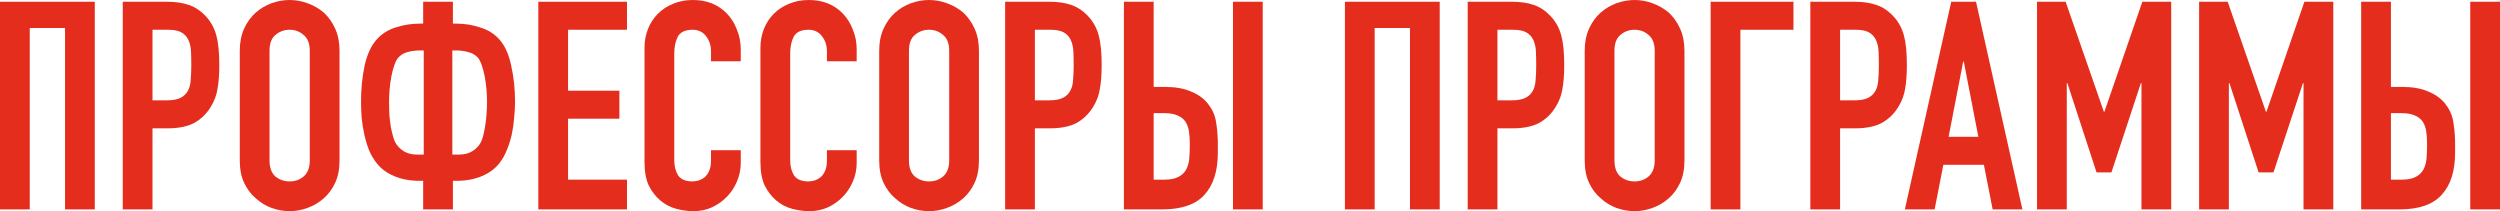
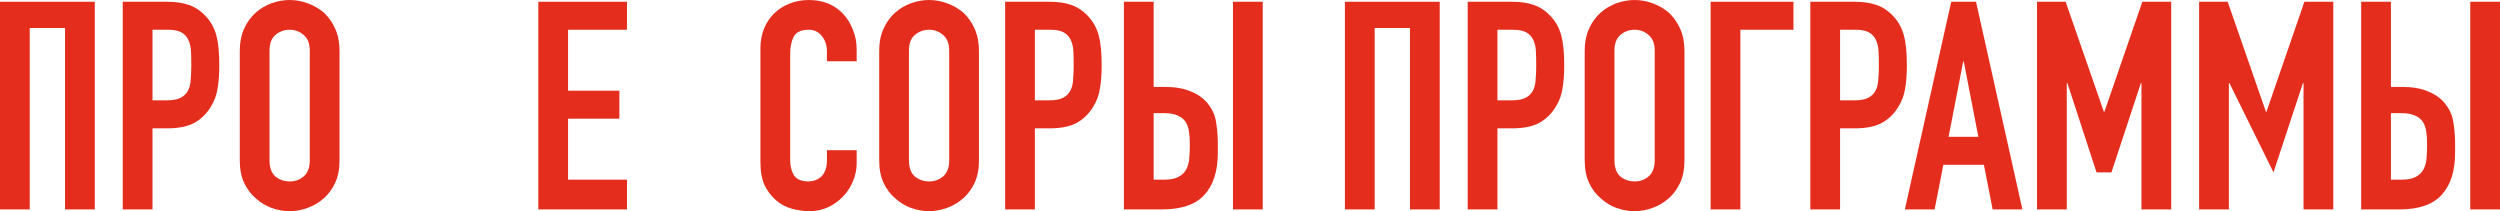
<svg xmlns="http://www.w3.org/2000/svg" viewBox="0 0 514.302 43.44" fill="none">
  <path d="M0 43.08V0.36H19.5V43.08H13.38V5.76H6.12V43.08H0Z" fill="#E52D1E" />
  <path d="M25.254 43.08V0.36H34.434C36.114 0.36 37.594 0.58 38.874 1.02C40.154 1.46 41.314 2.24 42.354 3.36C43.394 4.48 44.114 5.8 44.514 7.32C44.914 8.8 45.114 10.82 45.114 13.38C45.114 15.3 44.994 16.92 44.754 18.24C44.554 19.56 44.094 20.8 43.374 21.96C42.534 23.36 41.414 24.46 40.014 25.26C38.614 26.02 36.774 26.4 34.494 26.4H31.374V43.08H25.254ZM31.374 6.12V20.64H34.314C35.554 20.64 36.514 20.46 37.194 20.1C37.874 19.74 38.374 19.24 38.694 18.6C39.014 18 39.194 17.26 39.234 16.38C39.314 15.5 39.354 14.52 39.354 13.44C39.354 12.44 39.334 11.5 39.294 10.62C39.254 9.7 39.074 8.9 38.754 8.22C38.434 7.54 37.954 7.02 37.314 6.66C36.674 6.3 35.754 6.12 34.554 6.12H31.374Z" fill="#E52D1E" />
  <path d="M49.328 10.44C49.328 8.72 49.627 7.2 50.227 5.88C50.827 4.56 51.627 3.46 52.628 2.58C53.587 1.74 54.667 1.1 55.868 0.66C57.108 0.22 58.348 0 59.588 0C60.828 0 62.047 0.22 63.247 0.66C64.487 1.1 65.608 1.74 66.608 2.58C67.568 3.46 68.347 4.56 68.947 5.88C69.547 7.2 69.848 8.72 69.848 10.44V33C69.848 34.8 69.547 36.34 68.947 37.62C68.347 38.9 67.568 39.96 66.608 40.8C65.608 41.68 64.487 42.34 63.247 42.78C62.047 43.22 60.828 43.44 59.588 43.44C58.348 43.44 57.108 43.22 55.868 42.78C54.667 42.34 53.587 41.68 52.628 40.8C51.627 39.96 50.827 38.9 50.227 37.62C49.627 36.34 49.328 34.8 49.328 33V10.44ZM55.447 33C55.447 34.48 55.848 35.58 56.647 36.3C57.487 36.98 58.468 37.32 59.588 37.32C60.707 37.32 61.668 36.98 62.467 36.3C63.307 35.58 63.727 34.48 63.727 33V10.44C63.727 8.96 63.307 7.88 62.467 7.2C61.668 6.48 60.707 6.12 59.588 6.12C58.468 6.12 57.487 6.48 56.647 7.2C55.848 7.88 55.447 8.96 55.447 10.44V33Z" fill="#E52D1E" />
-   <path d="M86.334 37.2C84.374 37.2 82.634 36.88 81.114 36.24C79.594 35.6 78.394 34.72 77.514 33.6C76.874 32.8 76.334 31.88 75.894 30.84C75.494 29.8 75.174 28.72 74.934 27.6C74.694 26.48 74.514 25.34 74.394 24.18C74.314 23.02 74.274 21.92 74.274 20.88C74.274 18.32 74.514 15.88 74.994 13.56C75.514 11.2 76.354 9.38 77.514 8.1C78.554 6.94 79.854 6.12 81.414 5.64C83.014 5.12 84.654 4.86 86.334 4.86H87.054V0.36H93.174V4.86H93.894C95.574 4.86 97.194 5.12 98.754 5.64C100.354 6.12 101.674 6.94 102.714 8.1C103.874 9.38 104.694 11.2 105.174 13.56C105.694 15.88 105.954 18.32 105.954 20.88C105.954 21.92 105.894 23.02 105.774 24.18C105.694 25.34 105.534 26.48 105.294 27.6C105.054 28.72 104.714 29.8 104.274 30.84C103.874 31.88 103.354 32.8 102.714 33.6C101.834 34.72 100.634 35.6 99.114 36.24C97.594 36.88 95.854 37.2 93.894 37.2H93.174V43.08H87.054V37.2H86.334ZM93.054 10.38V31.8H94.374C95.374 31.8 96.214 31.62 96.894 31.26C97.574 30.9 98.134 30.42 98.574 29.82C98.854 29.46 99.094 28.96 99.294 28.32C99.494 27.64 99.654 26.9 99.774 26.1C99.934 25.3 100.034 24.46 100.074 23.58C100.154 22.66 100.194 21.78 100.194 20.94C100.194 20.14 100.154 19.28 100.074 18.36C99.994 17.44 99.874 16.56 99.714 15.72C99.554 14.88 99.354 14.12 99.114 13.44C98.874 12.72 98.594 12.18 98.274 11.82C97.714 11.26 97.094 10.9 96.414 10.74C95.774 10.54 95.034 10.42 94.194 10.38H93.054ZM86.034 10.38C85.194 10.42 84.434 10.54 83.754 10.74C83.114 10.9 82.514 11.26 81.954 11.82C81.634 12.18 81.354 12.72 81.114 13.44C80.874 14.12 80.674 14.88 80.514 15.72C80.354 16.56 80.234 17.44 80.154 18.36C80.074 19.28 80.034 20.14 80.034 20.94C80.034 21.78 80.054 22.66 80.094 23.58C80.174 24.46 80.274 25.3 80.394 26.1C80.555 26.9 80.734 27.64 80.934 28.32C81.134 28.96 81.374 29.46 81.654 29.82C82.094 30.42 82.654 30.9 83.334 31.26C84.014 31.62 84.854 31.8 85.854 31.8H87.174V10.38H86.034Z" fill="#E52D1E" />
  <path d="M110.742 43.08V0.36H128.982V6.12H116.862V18.66H127.422V24.42H116.862V36.96H128.982V43.08H110.742Z" fill="#E52D1E" />
-   <path d="M152.389 30.9V33.54C152.389 34.86 152.129 36.12 151.609 37.32C151.129 38.48 150.449 39.52 149.569 40.44C148.689 41.36 147.649 42.1 146.449 42.66C145.289 43.18 144.029 43.44 142.669 43.44C141.509 43.44 140.329 43.28 139.129 42.96C137.929 42.64 136.849 42.08 135.889 41.28C134.929 40.48 134.129 39.46 133.489 38.22C132.889 36.94 132.589 35.32 132.589 33.36V9.84C132.589 8.44 132.829 7.14 133.309 5.94C133.789 4.74 134.469 3.7 135.349 2.82C136.229 1.94 137.269 1.26 138.469 0.78C139.709 0.26 141.069 0 142.549 0C145.429 0 147.769 0.94 149.569 2.82C150.449 3.74 151.129 4.84 151.609 6.12C152.129 7.36 152.389 8.72 152.389 10.2V12.6H146.269V10.56C146.269 9.36 145.929 8.32 145.249 7.44C144.569 6.56 143.649 6.12 142.489 6.12C140.969 6.12 139.949 6.6 139.429 7.56C138.949 8.48 138.709 9.66 138.709 11.1V32.94C138.709 34.18 138.969 35.22 139.489 36.06C140.049 36.9 141.029 37.32 142.429 37.32C142.829 37.32 143.249 37.26 143.689 37.14C144.169 36.98 144.609 36.74 145.009 36.42C145.369 36.1 145.669 35.66 145.909 35.1C146.149 34.54 146.269 33.84 146.269 33V30.9H152.389Z" fill="#E52D1E" />
  <path d="M176.237 30.9V33.54C176.237 34.86 175.977 36.12 175.457 37.32C174.977 38.48 174.297 39.52 173.417 40.44C172.537 41.36 171.497 42.1 170.297 42.66C169.137 43.18 167.877 43.44 166.517 43.44C165.357 43.44 164.177 43.28 162.977 42.96C161.777 42.64 160.697 42.08 159.737 41.28C158.777 40.48 157.977 39.46 157.337 38.22C156.737 36.94 156.437 35.32 156.437 33.36V9.84C156.437 8.44 156.677 7.14 157.157 5.94C157.637 4.74 158.317 3.7 159.197 2.82C160.077 1.94 161.117 1.26 162.317 0.78C163.557 0.26 164.917 0 166.397 0C169.277 0 171.617 0.94 173.417 2.82C174.297 3.74 174.977 4.84 175.457 6.12C175.977 7.36 176.237 8.72 176.237 10.2V12.6H170.117V10.56C170.117 9.36 169.777 8.32 169.097 7.44C168.417 6.56 167.497 6.12 166.337 6.12C164.817 6.12 163.797 6.6 163.277 7.56C162.797 8.48 162.557 9.66 162.557 11.1V32.94C162.557 34.18 162.817 35.22 163.337 36.06C163.897 36.9 164.877 37.32 166.277 37.32C166.677 37.32 167.097 37.26 167.537 37.14C168.017 36.98 168.457 36.74 168.857 36.42C169.217 36.1 169.517 35.66 169.757 35.1C169.997 34.54 170.117 33.84 170.117 33V30.9H176.237Z" fill="#E52D1E" />
  <path d="M180.87 10.44C180.87 8.72 181.171 7.2 181.771 5.88C182.371 4.56 183.171 3.46 184.17 2.58C185.131 1.74 186.21 1.1 187.41 0.66C188.65 0.22 189.89 0 191.13 0C192.37 0 193.591 0.22 194.791 0.66C196.031 1.1 197.15 1.74 198.151 2.58C199.11 3.46 199.89 4.56 200.49 5.88C201.09 7.2 201.391 8.72 201.391 10.44V33C201.391 34.8 201.09 36.34 200.49 37.62C199.89 38.9 199.11 39.96 198.151 40.8C197.15 41.68 196.031 42.34 194.791 42.78C193.591 43.22 192.37 43.44 191.13 43.44C189.89 43.44 188.65 43.22 187.41 42.78C186.21 42.34 185.131 41.68 184.17 40.8C183.171 39.96 182.371 38.9 181.771 37.62C181.171 36.34 180.87 34.8 180.87 33V10.44ZM186.991 33C186.991 34.48 187.39 35.58 188.191 36.3C189.031 36.98 190.01 37.32 191.13 37.32C192.251 37.32 193.21 36.98 194.01 36.3C194.851 35.58 195.27 34.48 195.27 33V10.44C195.27 8.96 194.851 7.88 194.01 7.2C193.21 6.48 192.251 6.12 191.13 6.12C190.01 6.12 189.031 6.48 188.191 7.2C187.39 7.88 186.991 8.96 186.991 10.44V33Z" fill="#E52D1E" />
  <path d="M206.777 43.08V0.36H215.957C217.637 0.36 219.117 0.58 220.397 1.02C221.677 1.46 222.837 2.24 223.877 3.36C224.917 4.48 225.637 5.8 226.037 7.32C226.437 8.8 226.637 10.82 226.637 13.38C226.637 15.3 226.517 16.92 226.277 18.24C226.077 19.56 225.617 20.8 224.897 21.96C224.057 23.36 222.937 24.46 221.537 25.26C220.137 26.02 218.297 26.4 216.017 26.4H212.897V43.08H206.777ZM212.897 6.12V20.64H215.837C217.077 20.64 218.037 20.46 218.717 20.1C219.397 19.74 219.897 19.24 220.217 18.6C220.537 18 220.717 17.26 220.757 16.38C220.837 15.5 220.877 14.52 220.877 13.44C220.877 12.44 220.857 11.5 220.817 10.62C220.777 9.7 220.597 8.9 220.277 8.22C219.957 7.54 219.477 7.02 218.837 6.66C218.197 6.3 217.277 6.12 216.077 6.12H212.897Z" fill="#E52D1E" />
  <path d="M231.211 0.36H237.331V17.88H239.611C241.731 17.88 243.491 18.18 244.891 18.78C246.331 19.34 247.491 20.14 248.371 21.18C249.291 22.3 249.871 23.5 250.111 24.78C250.351 26.06 250.491 27.48 250.531 29.04V31.44C250.531 35.2 249.611 38.08 247.771 40.08C245.971 42.08 243.071 43.08 239.071 43.08H231.211V0.36ZM237.331 23.28V36.96H239.491C240.731 36.96 241.691 36.78 242.371 36.42C243.091 36.06 243.631 35.56 243.991 34.92C244.351 34.28 244.571 33.52 244.651 32.64C244.731 31.76 244.771 30.8 244.771 29.76C244.771 28.68 244.711 27.76 244.591 27C244.471 26.24 244.231 25.58 243.871 25.02C243.471 24.46 242.931 24.04 242.251 23.76C241.571 23.44 240.671 23.28 239.551 23.28H237.331ZM253.65 43.08V0.36H259.77V43.08H253.65Z" fill="#E52D1E" />
  <path d="M276.679 43.08V0.36H296.179V43.08H290.061V5.76H282.799V43.08H276.679Z" fill="#E52D1E" />
  <path d="M301.934 43.08V0.36H311.113C312.795 0.36 314.274 0.58 315.554 1.02C316.833 1.46 317.993 2.24 319.035 3.36C320.074 4.48 320.794 5.8 321.194 7.32C321.594 8.8 321.794 10.82 321.794 13.38C321.794 15.3 321.674 16.92 321.434 18.24C321.234 19.56 320.774 20.8 320.054 21.96C319.215 23.36 318.093 24.46 316.693 25.26C315.294 26.02 313.454 26.4 311.173 26.4H308.054V43.08H301.934ZM308.054 6.12V20.64H310.993C312.232 20.64 313.194 20.46 313.874 20.1C314.554 19.74 315.054 19.24 315.374 18.6C315.694 18 315.873 17.26 315.913 16.38C315.993 15.5 316.033 14.52 316.033 13.44C316.033 12.44 316.013 11.5 315.973 10.62C315.933 9.7 315.754 8.9 315.434 8.22C315.114 7.54 314.634 7.02 313.994 6.66C313.354 6.3 312.435 6.12 311.233 6.12H308.054Z" fill="#E52D1E" />
  <path d="M326.007 10.44C326.007 8.72 326.307 7.2 326.907 5.88C327.506 4.56 328.306 3.46 329.308 2.58C330.268 1.74 331.348 1.1 332.547 0.66C333.787 0.22 335.026 0 336.268 0C337.508 0 338.727 0.22 339.927 0.66C341.166 1.1 342.288 1.74 343.288 2.58C344.248 3.46 345.027 4.56 345.627 5.88C346.227 7.2 346.527 8.72 346.527 10.44V33C346.527 34.8 346.227 36.34 345.627 37.62C345.027 38.9 344.248 39.96 343.288 40.8C342.288 41.68 341.166 42.34 339.927 42.78C338.727 43.22 337.508 43.44 336.268 43.44C335.026 43.44 333.787 43.22 332.547 42.78C331.348 42.34 330.268 41.68 329.308 40.8C328.306 39.96 327.506 38.9 326.907 37.62C326.307 36.34 326.007 34.8 326.007 33V10.44ZM332.127 33C332.127 34.48 332.527 35.58 333.327 36.3C334.166 36.98 335.146 37.32 336.268 37.32C337.388 37.32 338.347 36.98 339.147 36.3C339.987 35.58 340.407 34.48 340.407 33V10.44C340.407 8.96 339.987 7.88 339.147 7.2C338.347 6.48 337.388 6.12 336.268 6.12C335.146 6.12 334.166 6.48 333.327 7.2C332.527 7.88 332.127 8.96 332.127 10.44V33Z" fill="#E52D1E" />
  <path d="M351.915 43.08V0.36H368.953V6.12H358.035V43.08H351.915Z" fill="#E52D1E" />
  <path d="M372.422 43.08V0.36H381.601C383.283 0.36 384.762 0.58 386.041 1.02C387.321 1.46 388.483 2.24 389.523 3.36C390.562 4.48 391.282 5.8 391.682 7.32C392.082 8.8 392.282 10.82 392.282 13.38C392.282 15.3 392.162 16.92 391.922 18.24C391.722 19.56 391.262 20.8 390.542 21.96C389.703 23.36 388.583 24.46 387.181 25.26C385.782 26.02 383.942 26.4 381.661 26.4H378.542V43.08H372.422ZM378.542 6.12V20.64H381.481C382.723 20.64 383.682 20.46 384.362 20.1C385.042 19.74 385.542 19.24 385.862 18.6C386.181 18 386.361 17.26 386.401 16.38C386.481 15.5 386.521 14.52 386.521 13.44C386.521 12.44 386.501 11.5 386.461 10.62C386.421 9.7 386.241 8.9 385.922 8.22C385.602 7.54 385.122 7.02 384.482 6.66C383.842 6.3 382.923 6.12 381.721 6.12H378.542Z" fill="#E52D1E" />
  <path d="M406.988 28.14L403.99 12.66H403.87L400.868 28.14H406.988ZM391.869 43.08L401.408 0.36H406.509L416.05 43.08H409.93L408.128 33.9H399.789L397.989 43.08H391.869Z" fill="#E52D1E" />
  <path d="M419.061 43.08V0.36H424.942L432.803 22.98H432.923L440.723 0.36H446.663V43.08H440.543V17.1H440.423L434.363 35.46H431.302L425.301 17.1H425.181V43.08H419.061Z" fill="#E52D1E" />
-   <path d="M452.403 43.08V0.36H458.281L466.143 22.98H466.263L474.063 0.36H480.003V43.08H473.883V17.1H473.763L467.703 35.46H464.641L458.644 17.1H458.524V43.08H452.403Z" fill="#E52D1E" />
+   <path d="M452.403 43.08V0.36H458.281L466.143 22.98H466.263L474.063 0.36H480.003V43.08H473.883V17.1H473.763L467.703 35.46L458.644 17.1H458.524V43.08H452.403Z" fill="#E52D1E" />
  <path d="M485.743 0.36H491.863V17.88H494.142C496.262 17.88 498.023 18.18 499.423 18.78C500.862 19.34 502.022 20.14 502.902 21.18C503.821 22.3 504.403 23.5 504.643 24.78C504.883 26.06 505.023 27.48 505.063 29.04V31.44C505.063 35.2 504.141 38.08 502.302 40.08C500.502 42.08 497.601 43.08 493.603 43.08H485.743V0.36ZM491.863 23.28V36.96H494.022C495.262 36.96 496.222 36.78 496.901 36.42C497.621 36.06 498.163 35.56 498.523 34.92C498.883 34.28 499.103 33.52 499.183 32.64C499.263 31.76 499.303 30.8 499.303 29.76C499.303 28.68 499.243 27.76 499.123 27C499.003 26.24 498.763 25.58 498.403 25.02C498.003 24.46 497.461 24.04 496.781 23.76C496.102 23.44 495.202 23.28 494.082 23.28H491.863ZM508.182 43.08V0.36H514.302V43.08H508.182Z" fill="#E52D1E" />
</svg>